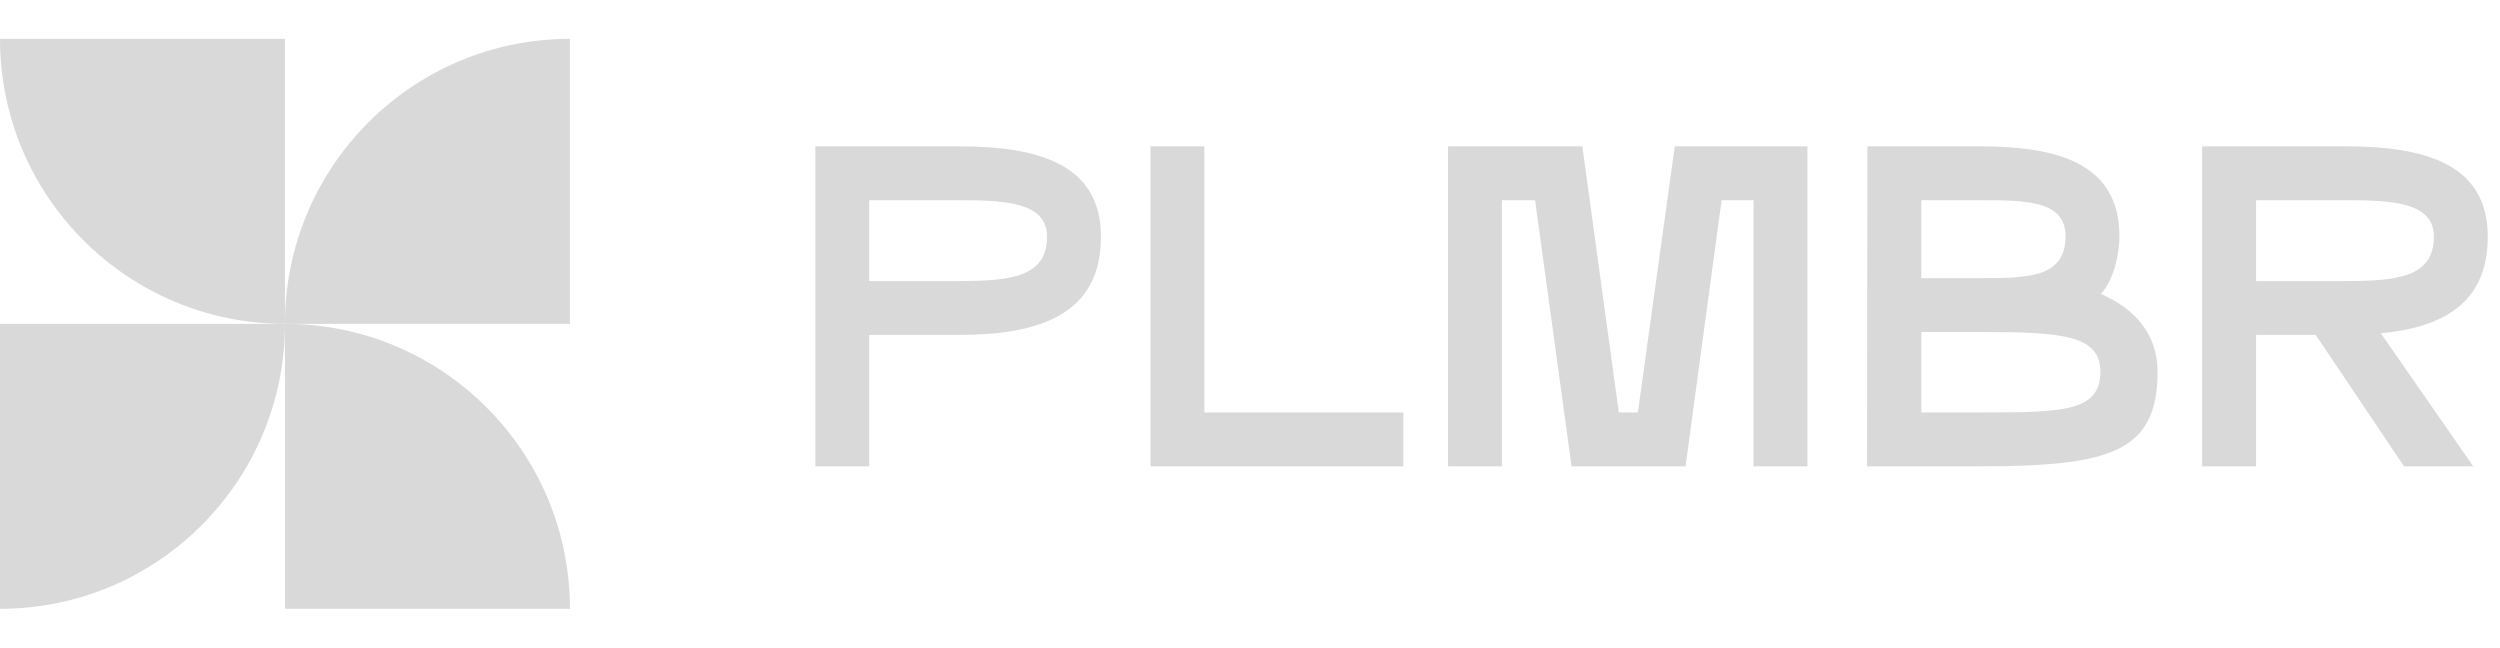
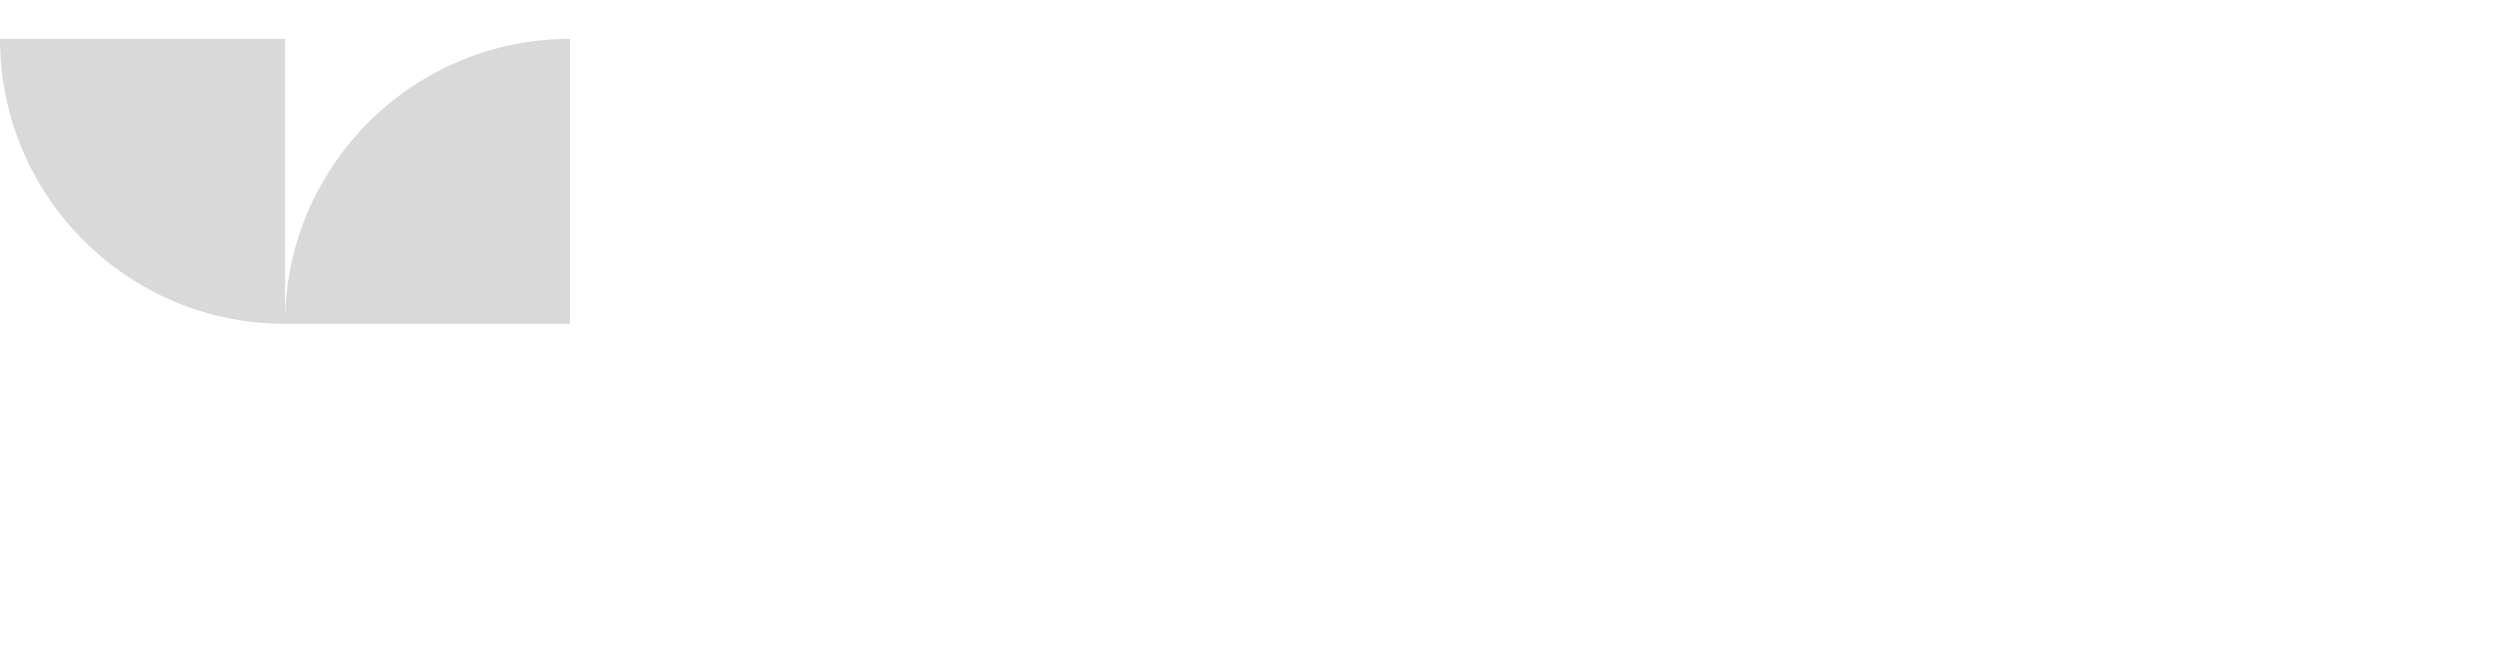
<svg xmlns="http://www.w3.org/2000/svg" width="193" height="50" viewBox="0 0 193 50" fill="none">
-   <path d="M22 25C22 37.15 12.15 47 -3.8147e-06 47L-9.028e-06 25L22 25Z" fill="#D9D9D9" />
-   <path d="M22 25C34.15 25 44 34.85 44 47L22 47L22 25Z" fill="#D9D9D9" />
  <path d="M22 25C22 12.85 31.85 3 44 3L44 25L22 25Z" fill="#D9D9D9" />
  <path d="M22 25C9.85 25 -4.86096e-06 15.15 -5.70609e-06 3L22 3L22 25Z" fill="#D9D9D9" />
-   <path d="M84.992 18.272C84.992 24.32 80.192 25.856 74.016 25.856H67.104V36H62.944V11.296H74.016C80.064 11.296 84.992 12.608 84.992 18.272ZM80.832 18.272C80.832 15.616 77.632 15.456 74.016 15.456H67.104V21.696H74.016C77.984 21.696 80.832 21.408 80.832 18.272ZM92.979 11.296V31.84H108.339V36H88.819V11.296H92.979ZM126.444 31.84L129.292 11.296H139.532V36H135.372V15.456H132.908L130.124 36H121.324L118.508 15.456H115.948V36H111.788V11.296H122.156L124.972 31.84H126.444ZM166.564 28.704C166.564 34.912 162.884 36 152.868 36H144.132L144.164 11.296H152.868C158.788 11.296 163.62 12.576 163.62 18.24C163.62 19.744 163.108 21.76 162.18 22.688C164.9 23.872 166.564 25.856 166.564 28.704ZM148.324 15.456V21.472H152.868C156.484 21.472 159.46 21.472 159.46 18.24C159.46 15.456 156.324 15.456 152.868 15.456H148.324ZM162.148 28.704C162.148 25.856 159.172 25.632 152.868 25.632H148.324V31.84H152.868C159.172 31.84 162.148 31.808 162.148 28.704ZM192.055 18.272C192.055 23.392 188.599 25.28 183.799 25.728L190.935 36H185.591L178.775 25.856H174.167V36H170.007V11.296H181.079C187.127 11.296 192.055 12.608 192.055 18.272ZM174.167 15.456V21.696H181.079C185.047 21.696 187.895 21.408 187.895 18.272C187.895 15.616 184.694 15.456 181.079 15.456H174.167Z" fill="#D9D9D9" />
</svg>